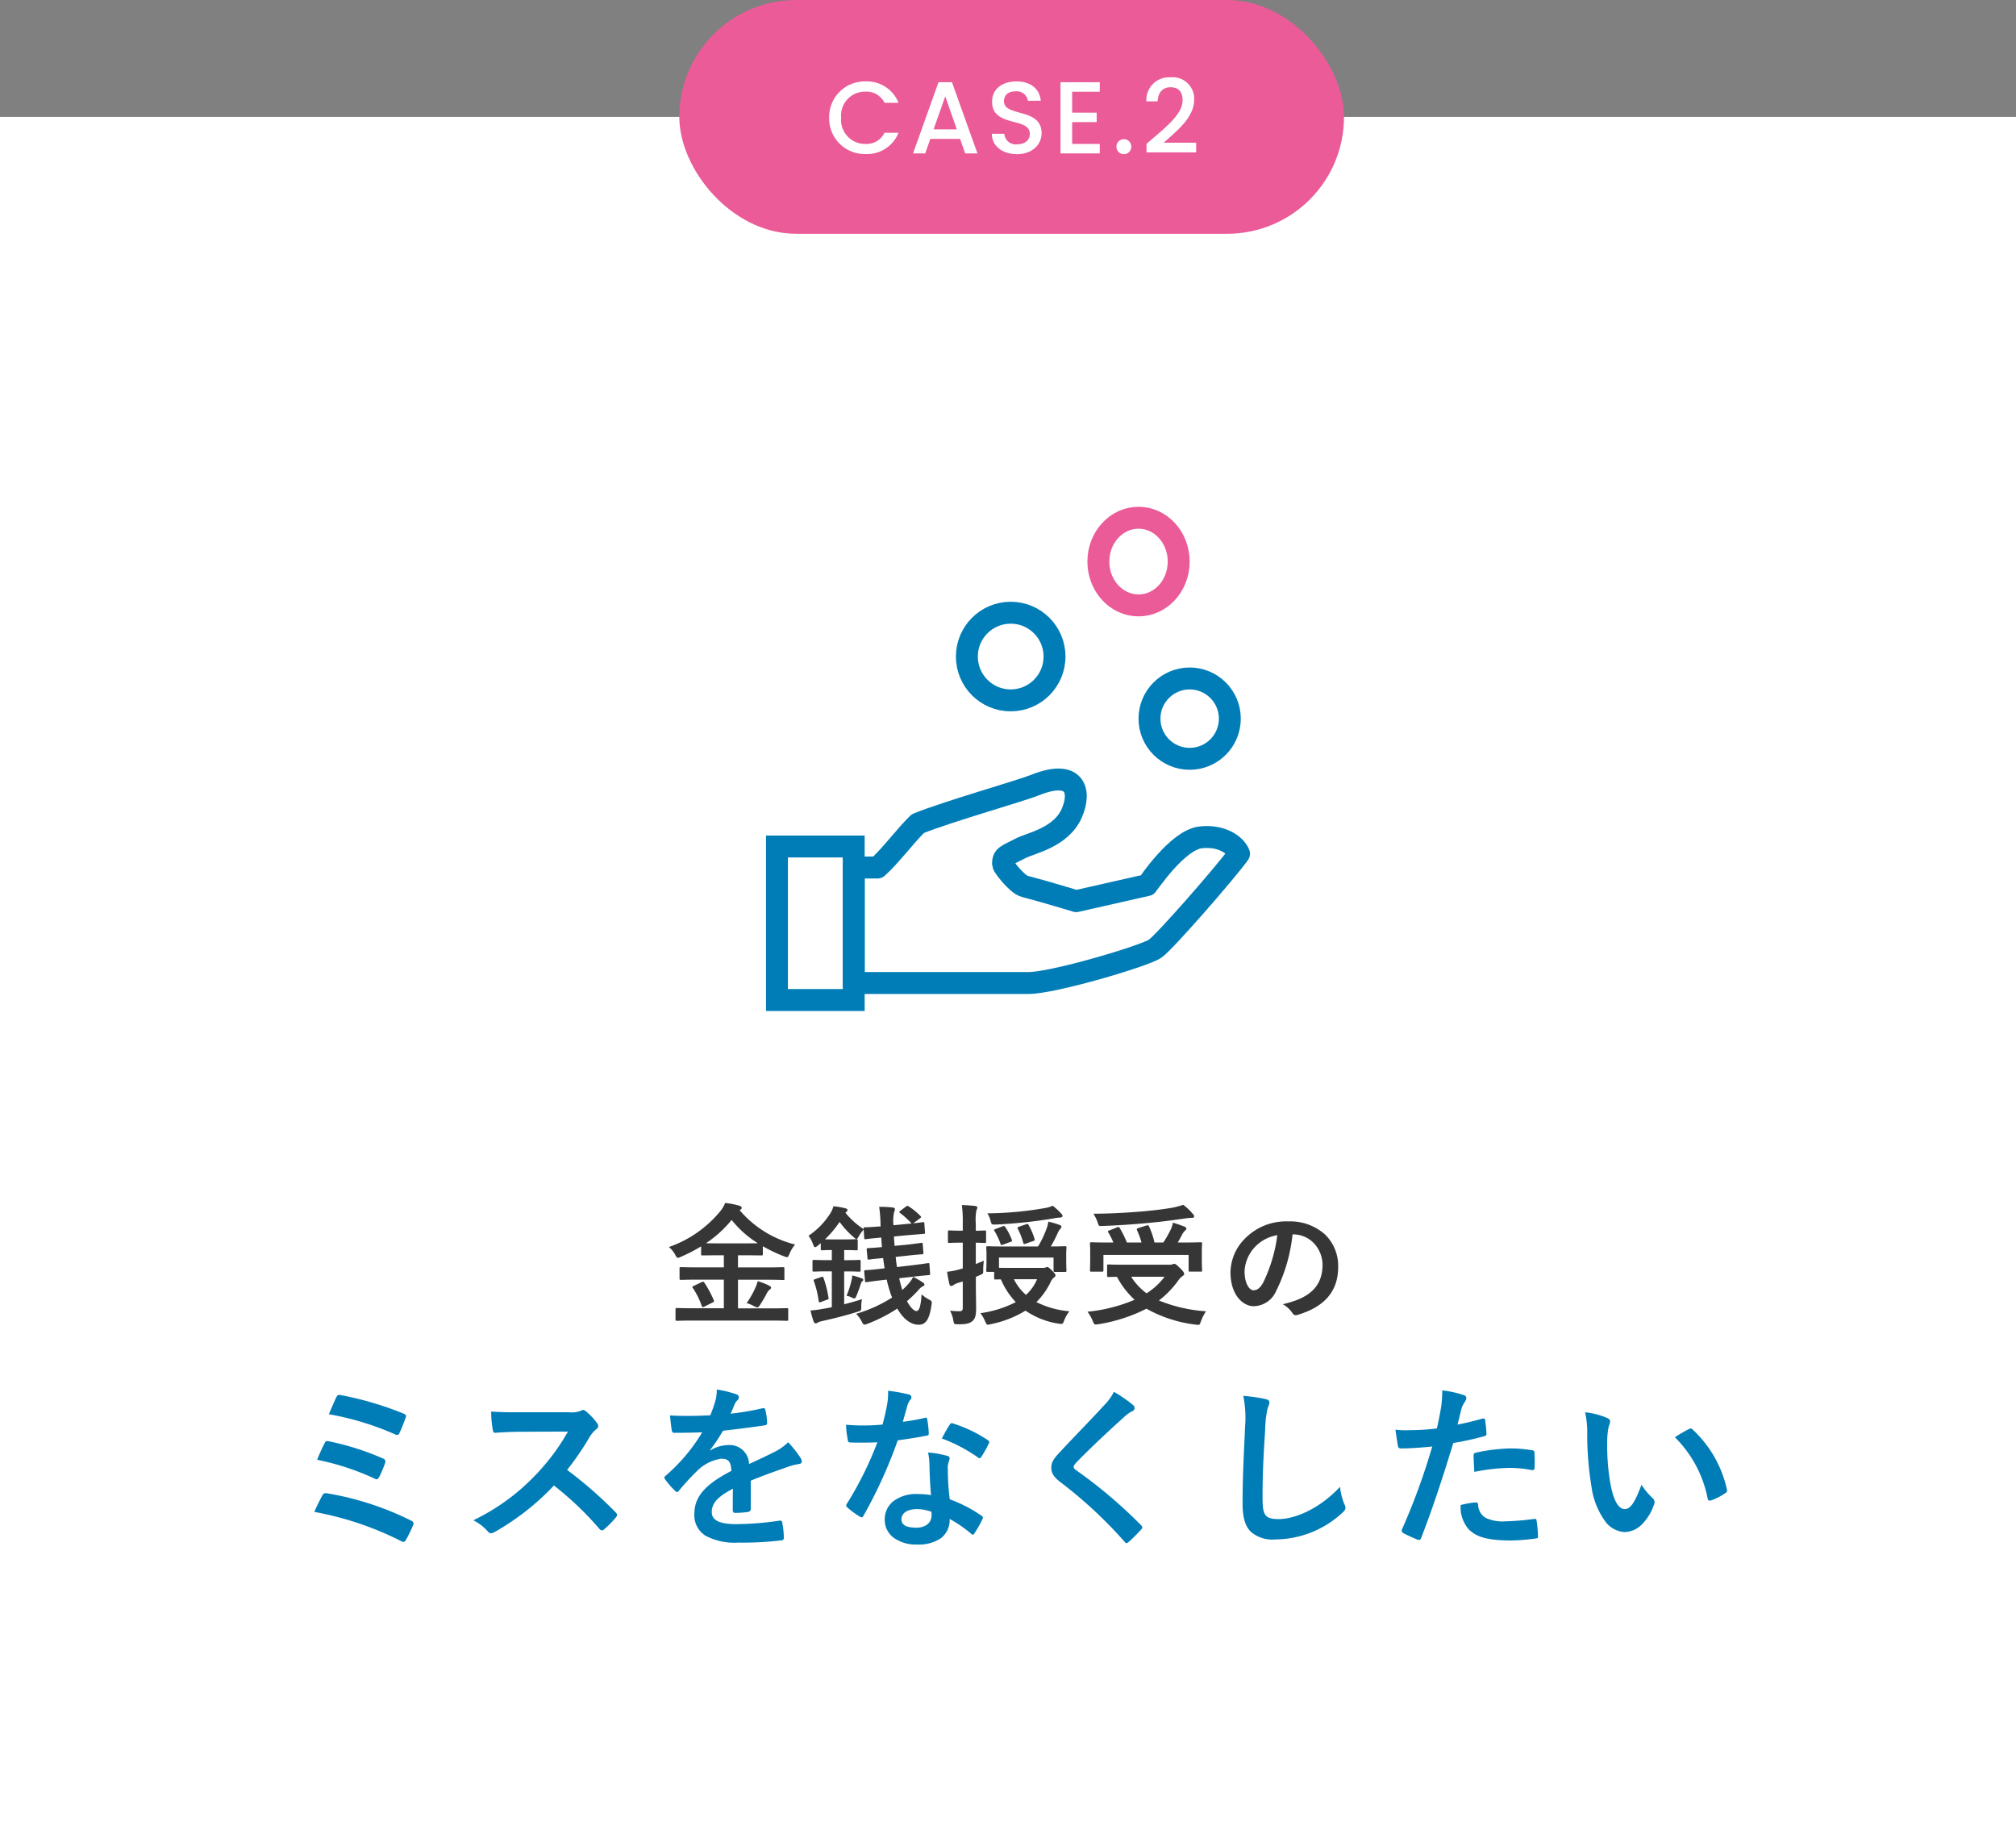
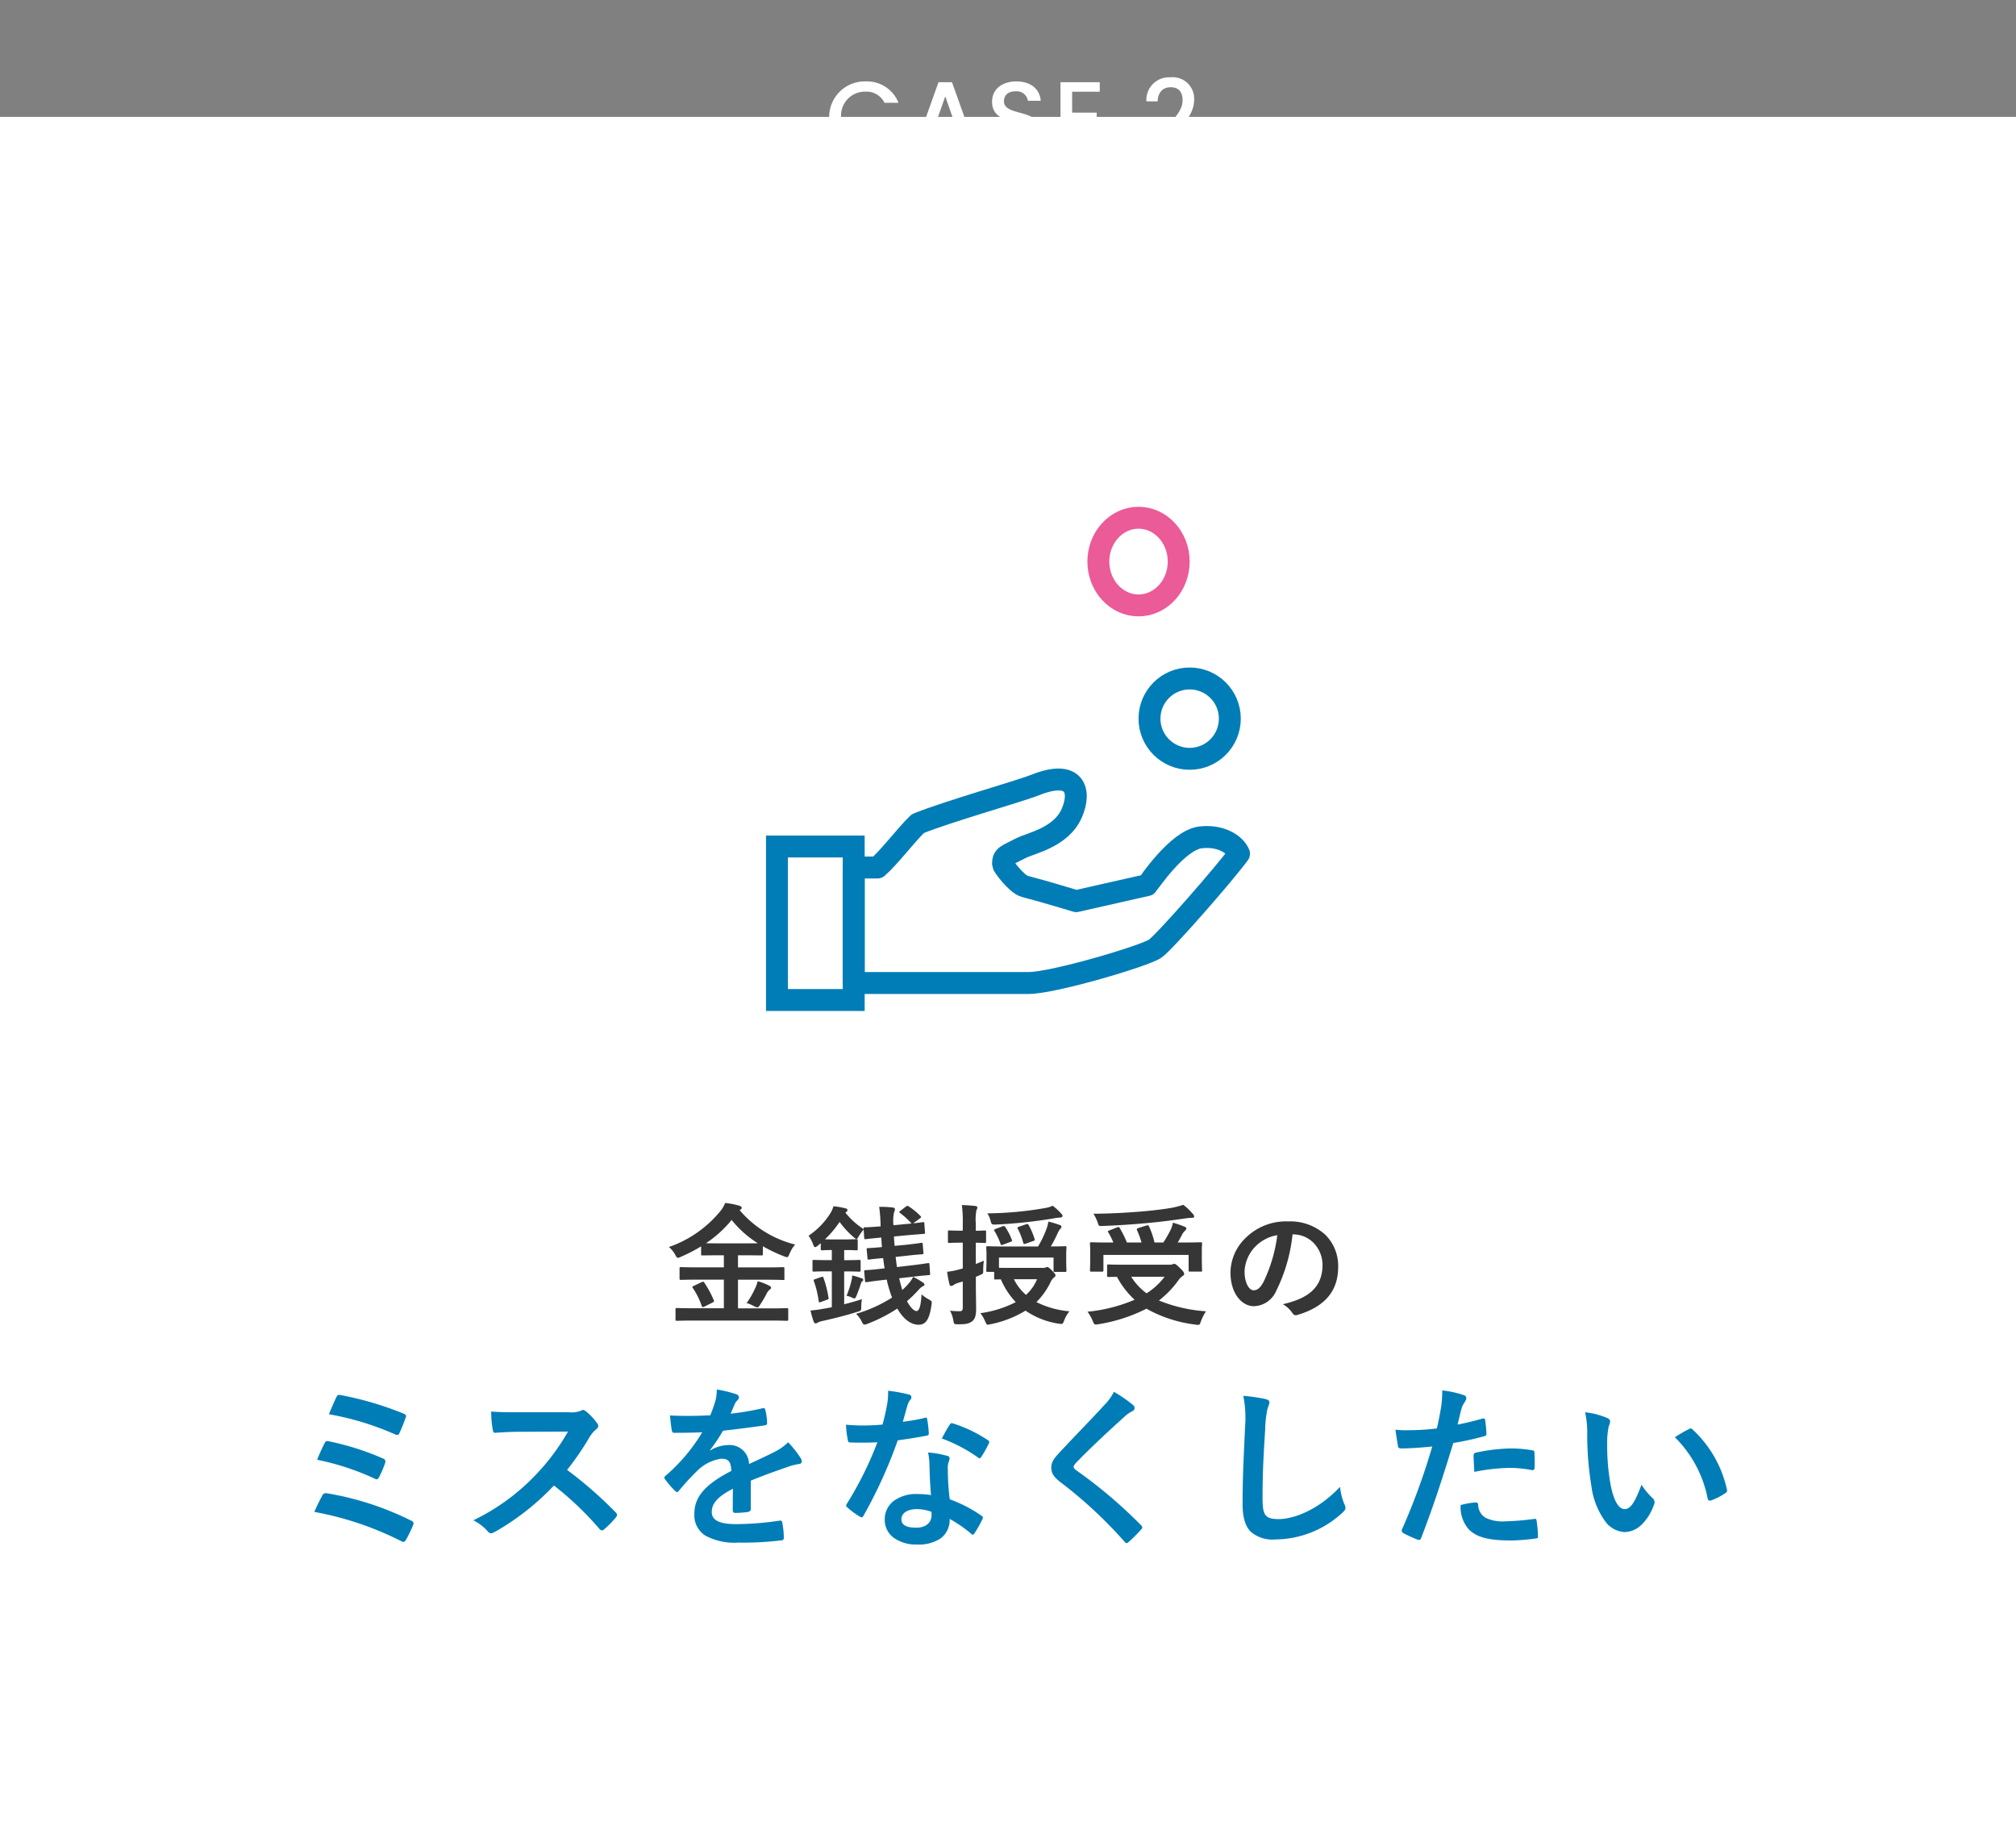
<svg xmlns="http://www.w3.org/2000/svg" width="276" height="250" viewBox="0 0 276 250">
  <rect x="0" y="0" width="276" height="250" fill="#808080" stroke="none" />
  <g id="グループ_1538" data-name="グループ 1538" transform="translate(-476 -1139)">
    <rect id="長方形_17" data-name="長方形 17" width="276" height="234" transform="translate(476 1155)" fill="#fff" />
    <g id="グループ_1185" data-name="グループ 1185">
-       <rect id="長方形_14" data-name="長方形 14" width="91" height="32" rx="16" transform="translate(569 1139)" fill="#ea5b97" />
      <path id="パス_1799" data-name="パス 1799" d="M.518-4.886A4.858,4.858,0,0,0,5.488.084,4.627,4.627,0,0,0,10.01-2.828H8.092A2.719,2.719,0,0,1,5.488-1.3,3.284,3.284,0,0,1,2.156-4.886a3.272,3.272,0,0,1,3.332-3.57,2.719,2.719,0,0,1,2.6,1.526H10.01A4.638,4.638,0,0,0,5.488-9.856,4.867,4.867,0,0,0,.518-4.886ZM19.138,0h1.68L17.332-9.744H15.484L12,0h1.666l.7-1.988h4.074ZM17.99-3.29H14.812l1.6-4.522ZM29.6-2.758c0-3.556-5.152-2.184-5.152-4.382,0-.938.714-1.386,1.638-1.358A1.522,1.522,0,0,1,27.72-7.21h1.764c-.14-1.666-1.456-2.646-3.318-2.646-1.988,0-3.346,1.064-3.346,2.772,0,3.584,5.166,2.058,5.166,4.41,0,.826-.63,1.428-1.75,1.428A1.561,1.561,0,0,1,24.5-2.688H22.792C22.792-.966,24.29.1,26.236.1,28.406.1,29.6-1.3,29.6-2.758Zm7.966-6.986H32.186V0h5.376V-1.3h-3.78V-4.284h3.36v-1.3h-3.36V-8.442h3.78Zm4.312,8.82a1.007,1.007,0,0,0-1.008-1.022A1.01,1.01,0,0,0,39.844-.924,1.01,1.01,0,0,0,40.866.1,1.007,1.007,0,0,0,41.874-.924ZM43.96-.14h6.8V-1.47H46.326c1.638-1.5,4.158-3.388,4.158-5.866a2.937,2.937,0,0,0-3.248-3.08,3.1,3.1,0,0,0-3.29,3.29h1.54c.042-1.148.644-1.932,1.764-1.932,1.19,0,1.652.728,1.652,1.792,0,2-2.534,3.85-4.942,5.964Z" transform="translate(589 1160)" fill="#fff" />
    </g>
    <path id="前面オブジェクトで型抜き_2" data-name="前面オブジェクトで型抜き 2" d="M-1006.488,56.416a5.207,5.207,0,0,1-3.2-.93,3.019,3.019,0,0,1-1.218-2.478,3.136,3.136,0,0,1,1.2-2.535,5.133,5.133,0,0,1,3.237-.969,12.345,12.345,0,0,1,1.9.144c-.146-1.561-.192-3.026-.216-4.127a8.428,8.428,0,0,0-.192-1.7,13.085,13.085,0,0,1,2.616.456.367.367,0,0,1,.336.384,3.034,3.034,0,0,1-.144.5,2.5,2.5,0,0,0-.1.984,31.257,31.257,0,0,0,.265,4.08,18.991,18.991,0,0,1,4.32,2.232c.238.167.265.262.144.5a14.8,14.8,0,0,1-1.1,1.944c-.068.113-.138.168-.216.168s-.138-.042-.24-.144a17.983,17.983,0,0,0-2.928-2.016,3.11,3.11,0,0,1-1.206,2.652A5.4,5.4,0,0,1-1006.488,56.416Zm0-4.847c-1.3,0-2.136.546-2.136,1.391,0,.775.667,1.152,2.039,1.152,1.268,0,2.088-.669,2.088-1.7a2.83,2.83,0,0,0-.023-.48A6.134,6.134,0,0,0-1006.488,51.568Zm28.68,4.656c-.093,0-.161-.064-.288-.216a60.633,60.633,0,0,0-8.736-8.112c-.939-.717-1.272-1.245-1.272-2.016,0-.8.444-1.333,1.175-2.112.956-1.034,1.917-2.038,2.846-3.008,1.06-1.107,2.154-2.249,3.251-3.448a6.952,6.952,0,0,0,1.3-1.8,18.947,18.947,0,0,1,2.64,1.823.593.593,0,0,1,.192.384.482.482,0,0,1-.336.456,4.512,4.512,0,0,0-1.152.84c-1.91,1.71-4.634,4.247-6.552,6.24-.207.254-.312.405-.312.528s.085.255.312.432a65.709,65.709,0,0,1,8.928,7.56.569.569,0,0,1,.168.312c0,.1-.057.176-.168.288-.552.6-1.248,1.3-1.656,1.656C-977.611,56.148-977.71,56.224-977.808,56.224Zm-53.136-.072a8.459,8.459,0,0,1-4.489-.936,3.3,3.3,0,0,1-1.536-3.024c0-2.3,1.467-4,5.064-5.856-.065-1.1-.283-1.659-1.3-1.659-.045,0-.092,0-.141,0a5.873,5.873,0,0,0-3.312,1.728,32.349,32.349,0,0,0-2.4,2.616c-.127.152-.195.216-.288.216-.063,0-.152-.057-.264-.168a11.562,11.562,0,0,1-1.368-1.584.381.381,0,0,1-.1-.216c0-.093.046-.165.168-.264a24.357,24.357,0,0,0,5.016-5.952c-1.142.048-2.434.072-3.839.072-.224,0-.291-.135-.337-.384-.057-.3-.138-.975-.239-1.992.764.04,1.578.061,2.42.061.987,0,2.03-.029,3.1-.085a18.686,18.686,0,0,0,.72-2.064,5.813,5.813,0,0,0,.168-1.464,15.29,15.29,0,0,1,2.736.672.43.43,0,0,1,.288.408.464.464,0,0,1-.168.36,1.847,1.847,0,0,0-.408.576c-.047.11-.092.217-.14.334-.1.232-.216.521-.412.962a38.738,38.738,0,0,0,4.369-.744.761.761,0,0,1,.134-.014c.162,0,.213.089.25.254a8.055,8.055,0,0,1,.24,1.728c.025.243-.075.336-.408.384-1.782.261-3.829.523-5.616.72l-.2.314a21.943,21.943,0,0,1-1.6,2.35l.023.048a4.775,4.775,0,0,1,2.4-.744,2.66,2.66,0,0,1,2.928,2.592l.292-.135c.9-.415,2.134-.983,3.236-1.545a7.171,7.171,0,0,0,1.824-1.3,14.783,14.783,0,0,1,1.68,2.111.964.964,0,0,1,.192.528c0,.185-.108.286-.36.336a7.728,7.728,0,0,0-1.464.36l-.666.235-.032.011c-1.34.472-2.725.959-4.462,1.674v3.864c0,.257-.132.382-.456.432a12.932,12.932,0,0,1-1.7.12c-.2,0-.312-.133-.312-.383,0-.871,0-2.065.024-2.929-2.062,1.066-2.9,1.991-2.9,3.192,0,1.13,1.06,1.656,3.336,1.656a41.432,41.432,0,0,0,5.976-.48.668.668,0,0,1,.074,0c.165,0,.241.078.262.268a10.743,10.743,0,0,1,.216,1.968.5.5,0,0,1-.084.382.233.233,0,0,1-.179.074A42.607,42.607,0,0,1-1030.944,56.152Zm-45.864-.1a.712.712,0,0,1-.337-.12A43.6,43.6,0,0,0-1089,51.952a24.98,24.98,0,0,1,1.1-2.255.491.491,0,0,1,.478-.307,1.127,1.127,0,0,1,.193.019,40.733,40.733,0,0,1,11.5,3.744.5.5,0,0,1,.293.269.486.486,0,0,1-.053.379,18.651,18.651,0,0,1-.959,1.967C-1076.562,55.95-1076.657,56.056-1076.808,56.056Zm151.68-.192c-3.139,0-4.781-.437-5.856-1.56a4.61,4.61,0,0,1-1.08-3.289,12.214,12.214,0,0,1,2.04-.36c.238,0,.335.091.36.337a2.129,2.129,0,0,0,1.044,1.784,5.415,5.415,0,0,0,2.628.471,36.084,36.084,0,0,0,4.022-.334h.01a.65.65,0,0,1,.081-.006c.132,0,.186.058.207.222a15.118,15.118,0,0,1,.192,2.088c.013.152.011.234-.037.289s-.145.082-.346.1A28.535,28.535,0,0,1-925.128,55.864Zm-12.627-.075a.958.958,0,0,1-.237-.044c-.216-.087-1.407-.595-1.921-.888a.388.388,0,0,1-.192-.48A90.2,90.2,0,0,0-935.952,43c-1.238.128-2.992.264-4.2.264-.362,0-.456-.072-.5-.384-.1-.546-.235-1.454-.337-2.183a11.129,11.129,0,0,0,1.777.072,32.542,32.542,0,0,0,3.888-.24c.247-.989.441-2.071.6-3a16.482,16.482,0,0,0,.144-2.209,14.078,14.078,0,0,1,3.024.672.4.4,0,0,1,.265.384.572.572,0,0,1-.121.383c-.052.091-.1.176-.155.258a2.959,2.959,0,0,0-.349.7c-.128.462-.237.916-.333,1.316-.085.353-.164.684-.243.963.919-.164,2.193-.469,3.408-.815a.537.537,0,0,1,.139-.021c.143,0,.223.085.245.261.08.589.146,1.268.168,1.728.025.321-.054.386-.36.456a38.051,38.051,0,0,1-4.176.912c-1.73,5.649-2.921,9.168-4.392,12.984C-937.536,55.706-937.621,55.789-937.755,55.789Zm-19.654-.069a4.5,4.5,0,0,1-3.408-1.071c-.753-.774-1.1-1.99-1.1-3.825,0-3.139.13-5.916.245-8.366.031-.663.063-1.348.091-2l.006-.182a15.143,15.143,0,0,0-.246-4.21l.122.013a23.623,23.623,0,0,1,2.878.419c.42.1.576.223.576.456a1.839,1.839,0,0,1-.188.665c-.019.045-.036.087-.053.127a14.709,14.709,0,0,0-.336,2.928c-.239,3.673-.36,6.118-.36,9.288,0,2.378.26,2.976,2.208,2.976,1.963,0,5.341-1.157,8.4-4.416a8.362,8.362,0,0,0,.552,2.28,1.584,1.584,0,0,1,.192.576c0,.206-.079.394-.48.744A13.648,13.648,0,0,1-957.408,55.72Zm-107.4-.84a.539.539,0,0,1-.408-.216,6.476,6.476,0,0,0-2.016-1.561,29.21,29.21,0,0,0,8.447-6.12,29.6,29.6,0,0,0,4.513-6.024l-6.192.024c-1.248,0-2.489.047-3.793.144l-.034,0c-.168,0-.232-.164-.277-.411a13.909,13.909,0,0,1-.216-2.5c1.3.1,2.514.1,4.055.1h6.6a3.536,3.536,0,0,0,1.656-.216.4.4,0,0,1,.264-.1.649.649,0,0,1,.351.153l.057.038a8.744,8.744,0,0,1,1.56,1.68.636.636,0,0,1,.12.312.666.666,0,0,1-.312.48,4.392,4.392,0,0,0-.887,1.056,37.9,37.9,0,0,1-3.073,4.488,56.069,56.069,0,0,1,6.648,5.808.547.547,0,0,1,.192.337.6.6,0,0,1-.167.36,12.891,12.891,0,0,1-1.608,1.632.411.411,0,0,1-.288.144.5.5,0,0,1-.336-.192,43.406,43.406,0,0,0-6.241-5.953,34.674,34.674,0,0,1-8.064,6.336l-.118.054A1.092,1.092,0,0,1-1064.808,54.88Zm155.136-.168a3.543,3.543,0,0,1-2.7-1.611,10.442,10.442,0,0,1-1.785-4.653,43.359,43.359,0,0,1-.576-6.984,13,13,0,0,0-.288-3.144,10.291,10.291,0,0,1,3.047.792.564.564,0,0,1,.384.432,2.075,2.075,0,0,1-.192.671A10.729,10.729,0,0,0-912,42.568a30.349,30.349,0,0,0,.432,5.472c.233,1.318.8,3.528,1.967,3.528.777,0,1.38-.873,2.3-3.336a9.225,9.225,0,0,0,1.536,1.848.732.732,0,0,1,.168.888,7,7,0,0,1-1.752,2.79A3.409,3.409,0,0,1-909.672,54.712Zm-104.4-2.016a.665.665,0,0,1-.288-.12,11.494,11.494,0,0,1-1.656-1.224c-.122-.1-.167-.17-.167-.265a.464.464,0,0,1,.12-.288,48.273,48.273,0,0,0,4.152-8.375c-.912.048-1.668.048-2.4.048-.524,0-.72,0-1.32-.024-.244,0-.289-.077-.336-.383a11.936,11.936,0,0,1-.24-2.04c.993.073,1.535.1,2.232.1.872,0,1.6-.02,2.76-.121.291-1.018.461-1.852.624-2.687a9.333,9.333,0,0,0,.144-1.944l.033,0a22.221,22.221,0,0,1,2.775.5c.233.046.384.188.384.36a.59.59,0,0,1-.216.455,2.67,2.67,0,0,0-.384.888c-.071.244-.146.517-.226.807l0,.006c-.111.4-.225.816-.348,1.228a26.044,26.044,0,0,0,2.976-.528.639.639,0,0,1,.183-.041c.1,0,.146.065.177.233a13.072,13.072,0,0,1,.216,1.944c0,.215-.093.264-.288.288-1.243.254-2.362.416-3.778.622l-.182.026a64.835,64.835,0,0,1-4.68,10.3C-1013.908,52.631-1013.98,52.7-1014.072,52.7Zm116.118-2.288c-.163,0-.259-.1-.293-.3a16.153,16.153,0,0,0-4.488-8.376c.789-.5,1.427-.869,1.9-1.1a.714.714,0,0,1,.264-.1.371.371,0,0,1,.264.144,15.8,15.8,0,0,1,4.7,8.208c.073.317-.076.41-.264.528a8.1,8.1,0,0,1-1.872.959A.681.681,0,0,1-897.954,50.408Zm-182.5-2.92a.581.581,0,0,1-.311-.1,35.162,35.162,0,0,0-7.848-2.569,23.83,23.83,0,0,1,1.031-2.28c.092-.2.2-.281.369-.281a1.018,1.018,0,0,1,.255.04,37.089,37.089,0,0,1,7.32,2.328c.368.161.438.317.312.7a15.435,15.435,0,0,1-.792,1.849C-1080.245,47.4-1080.339,47.488-1080.456,47.488Zm150.264-1.008h0c-.05-.884-.1-1.716-.1-2.182,0-.332.069-.408.432-.481a24.776,24.776,0,0,1,4.68-.552,17.414,17.414,0,0,1,2.808.24c.33.047.408.069.408.36a16.977,16.977,0,0,1,.024,1.92c0,.327-.079.454-.282.454a.842.842,0,0,1-.174-.022,16.088,16.088,0,0,0-2.976-.288,26.332,26.332,0,0,0-4.823.551Zm-67.728-1.872a.331.331,0,0,1-.216-.1A20.993,20.993,0,0,0-1003.1,41.9c.124-.219.243-.436.358-.647a12.781,12.781,0,0,1,.722-1.225c.094-.157.178-.221.289-.221a.593.593,0,0,1,.215.052,18.5,18.5,0,0,1,4.7,2.256c.137.091.216.164.216.264a.583.583,0,0,1-.1.288A14.661,14.661,0,0,1-997.7,44.44C-997.772,44.553-997.842,44.608-997.92,44.608Zm-79.749-3.188a.617.617,0,0,1-.267-.075,39.01,39.01,0,0,0-9.072-2.76c.292-.7.817-1.921,1.008-2.3.131-.261.231-.349.4-.349a1.27,1.27,0,0,1,.253.037,44.63,44.63,0,0,1,8.545,2.52c.212.093.313.169.348.261a.443.443,0,0,1-.06.339,20.32,20.32,0,0,1-.841,2.088A.333.333,0,0,1-1077.669,41.42Z" transform="translate(1608.032 1294)" fill="#007db7" stroke="rgba(0,0,0,0)" stroke-miterlimit="10" stroke-width="1" />
    <path id="前面オブジェクトで型抜き_1" data-name="前面オブジェクトで型抜き 1" d="M-953.99,16.686a2.633,2.633,0,0,1-.269-.027l-.073-.009a18.178,18.178,0,0,1-6.714-2.178,22.1,22.1,0,0,1-6.57,2.124,1.633,1.633,0,0,1-.378.036c-.2,0-.254-.112-.4-.468a5.945,5.945,0,0,0-.72-1.278,21.819,21.819,0,0,0,6.444-1.638,11.845,11.845,0,0,1-2.412-3.132h-.036c-.484,0-.833.01-1,.015l-.115,0c-.18,0-.2-.018-.2-.2V8.622c0-.18.018-.2.2-.2l.128,0c.252.009.922.032,2.32.032h5.814a1.658,1.658,0,0,0,.486-.054l.045-.018a.518.518,0,0,1,.189-.054c.152,0,.3.088.846.63.433.416.522.6.522.756,0,.129-.076.2-.216.288a2.33,2.33,0,0,0-.594.612,13.2,13.2,0,0,1-2.646,2.736,20.717,20.717,0,0,0,6.444,1.476,6.853,6.853,0,0,0-.684,1.35l-.006.016C-953.722,16.583-953.759,16.686-953.99,16.686Zm-9.144-6.588h0a8.178,8.178,0,0,0,2.106,2.268,9.31,9.31,0,0,0,2.466-2.268h-4.572Zm-19.638,6.57c-.127,0-.2-.113-.342-.432a4.953,4.953,0,0,0-.666-1.152,14.962,14.962,0,0,0,4.842-1.512,10.5,10.5,0,0,1-2.034-3.114H-981c-.3,0-.5.009-.6.014l-.077,0c-.2,0-.216-.017-.216-.2V9.432h-.882c-.18,0-.2-.019-.2-.2,0-.023,0-.051,0-.094V9.134c.009-.162.032-.541.032-1.61v-.5c0-.336-.016-.569-.027-.723-.005-.078-.009-.135-.009-.177,0-.18.018-.2.2-.2l.152,0c.286.01.956.032,2.332.032h4.41a13.739,13.739,0,0,0,1.152-2.412,4.168,4.168,0,0,0,.252-.99,11.966,11.966,0,0,1,1.584.468c.135.051.216.138.216.234a.368.368,0,0,1-.144.27,2.038,2.038,0,0,0-.324.5l-.066.141a18.321,18.321,0,0,1-.924,1.785h.1c.958,0,1.482-.021,1.706-.03l.138,0c.18,0,.2.018.2.2,0,.037,0,.1-.01.172-.01.143-.026.36-.026.62v.612c0,1.069.022,1.448.032,1.61,0,.048,0,.077,0,.1,0,.179-.018.2-.2.2h-1.386c-.163,0-.18-.019-.18-.2V7.47h-7.47v1.4c.324.018.9.018,1.764.018h4.23a.909.909,0,0,0,.432-.072c.016-.005.031-.012.048-.019a.325.325,0,0,1,.132-.035c.1,0,.239.077.63.468s.5.545.5.666-.063.222-.234.324a1.959,1.959,0,0,0-.486.72,10.048,10.048,0,0,1-1.89,2.628,12.528,12.528,0,0,0,4.518,1.26,4.466,4.466,0,0,0-.72,1.26l-.015.037c-.132.331-.172.431-.363.431a2.585,2.585,0,0,1-.27-.024l-.108-.012a10.843,10.843,0,0,1-4.536-1.782,14.531,14.531,0,0,1-4.77,1.854l-.091.018A2.3,2.3,0,0,1-982.772,16.668Zm3.582-6.228h0a6.856,6.856,0,0,0,1.656,2.142,6.071,6.071,0,0,0,1.512-2.142h-3.168Zm-13.05,6.228c-1.062,0-2.1-.786-2.916-2.214a21.093,21.093,0,0,1-4.086,2.088,1.3,1.3,0,0,1-.4.108c-.164,0-.236-.13-.4-.45a3.8,3.8,0,0,0-.756-1.026,18.918,18.918,0,0,0,4.932-2.232l-.008-.016a6.133,6.133,0,0,1-.244-.668,16.36,16.36,0,0,1-.486-1.764l-.522.054c-1.08.126-1.652.207-1.96.251-.136.019-.218.031-.272.037-.038,0-.064.005-.085.005-.1,0-.116-.038-.131-.186l-.108-1.242c-.009-.089-.009-.136.016-.166s.077-.041.182-.05c.038,0,.092-.007.166-.011.287-.016.88-.049,2.1-.205l.324-.036c-.074-.464-.144-.922-.2-1.4-1.078.089-1.57.152-1.807.183l-.119.015c-.043,0-.072.006-.094.006-.1,0-.107-.034-.121-.163l-.109-1.193c-.018-.195.017-.2.207-.215h.009c.046-.005.116-.009.222-.014.266-.014.76-.039,1.65-.13-.041-.47-.073-.864-.09-1.3-1.146.1-1.7.165-1.96.2l-.164.019c-.038,0-.064.005-.085.005-.1,0-.116-.038-.131-.185l-.072-1.134a5.629,5.629,0,0,0-.648.882c-.16.284-.233.414-.342.414-.069,0-.188-.081-.4-.27a11.9,11.9,0,0,1-1.908-2.07,13.787,13.787,0,0,1-2,2.376c.234.018.573.018,1.134.018h1.638c.805,0,1.187-.021,1.37-.031.059,0,.1-.005.124-.005.2,0,.216.017.216.2V6.282c0,.181-.018.2-.216.2-.026,0-.065,0-.123-.005-.184-.01-.566-.031-1.371-.031h-.144V7.83h.162c1.052,0,1.552-.022,1.765-.032l.125,0c.181,0,.2.018.2.216V9.2c0,.18-.018.2-.2.2l-.125,0c-.213-.009-.713-.032-1.765-.032h-.162v4.5c.987-.257,1.782-.486,2.43-.7a5.952,5.952,0,0,0-.09,1.026c0,.546-.043.559-.458.684l-.118.036c-1.21.388-2.98.852-4.734,1.242a2.337,2.337,0,0,0-.648.216.443.443,0,0,1-.288.108c-.121,0-.194-.063-.27-.234a12.718,12.718,0,0,1-.432-1.53,14.793,14.793,0,0,0,1.746-.234c.378-.057.771-.129,1.17-.216V9.36h-.54c-1.052,0-1.552.022-1.765.032l-.125,0c-.2,0-.216-.017-.216-.2V8.01c0-.2.018-.216.216-.216l.125,0c.213.009.712.032,1.765.032h.54V6.444h-.046c-.653,0-.983.02-1.142.03-.052,0-.086.005-.108.005-.2,0-.216-.017-.216-.2V5.508l-.414.342c-.165.128-.271.2-.36.2-.112,0-.185-.139-.288-.414a4.626,4.626,0,0,0-.612-1.152,10.351,10.351,0,0,0,3.006-3.1,3.521,3.521,0,0,0,.4-.936,10.97,10.97,0,0,1,1.656.288c.185.034.27.136.27.216a.355.355,0,0,1-.18.288l-.108.09a10.5,10.5,0,0,0,2.5,2.25V3.528c-.009-.09,0-.136.02-.162s.081-.036.178-.036c.2,0,.735-.022,2.124-.126V3.1l-.008-.171a20.926,20.926,0,0,0-.19-2.4,15.863,15.863,0,0,1,1.854.09c.172.017.306.12.306.234a.821.821,0,0,1-.092.34l-.016.038a5.228,5.228,0,0,0-.09,1.818l1.836-.18.63-.054-.072-.09a10.63,10.63,0,0,0-1.494-1.35c-.064-.043-.1-.084-.1-.126s.05-.114.169-.2l.738-.558A.347.347,0,0,1-993.761.4a.367.367,0,0,1,.185.079,9.06,9.06,0,0,1,1.588,1.3c.064.064.089.107.086.149,0,.059-.066.115-.194.211l-.81.594-.072.054c.671-.071,1.024-.12,1.214-.146h.006l.112-.015c.031,0,.055,0,.075,0,.105,0,.109.039.119.154v.007c0,.013,0,.026,0,.041l.09,1.206c.009.077.009.121-.013.148s-.077.04-.185.05l-2.2.18-1.854.18c.018.429.054.866.09,1.278l1.566-.144c1.1-.126,1.8-.217,2.088-.27.028,0,.05,0,.069,0,.109,0,.113.044.128.192v.01l.09,1.134c.018.2,0,.216-.18.234l-.167.012c-.27.019-.829.057-1.957.186l-1.494.162c.046.413.1.9.18,1.386l2-.234c1.077-.127,1.673-.218,1.994-.267.133-.02.221-.034.274-.039a.575.575,0,0,1,.062,0c.1,0,.1.044.117.191v.011l.09,1.206c.019.186,0,.216-.162.234l-.125.01c-.289.023-.891.072-2.179.224l-1.764.2c.091.436.2.837.306,1.206l.108.4a7.735,7.735,0,0,0,.936-.954,3.832,3.832,0,0,0,.558-.846,10.35,10.35,0,0,1,1.332.774c.162.108.216.18.216.288s-.063.165-.2.216a1.846,1.846,0,0,0-.558.45,15.447,15.447,0,0,1-1.638,1.6c.444.82.953,1.35,1.3,1.35.391,0,.6-.684.7-2.286a4.883,4.883,0,0,0,.936.666c.511.264.5.307.42.829l-.006.035C-990.762,15.926-991.256,16.668-992.24,16.668Zm5.215-.067c-.35,0-.388-.075-.463-.545a4.265,4.265,0,0,0-.45-1.314,9.3,9.3,0,0,0,1.368.072c.233,0,.378-.084.378-.5V10.746l-.666.2a2.518,2.518,0,0,0-.63.306.492.492,0,0,1-.306.108c-.107,0-.18-.073-.216-.216a14.8,14.8,0,0,1-.324-1.728,9.373,9.373,0,0,0,1.674-.324l.468-.126V5.436h-.288c-.87,0-1.273.022-1.446.031l-.1,0c-.18,0-.2-.018-.2-.2V3.96c0-.18.018-.2.2-.2l.1,0c.174.01.578.032,1.447.032h.288V2.844a17.42,17.42,0,0,0-.126-2.556c.7.019,1.263.059,1.836.126.159.018.288.106.288.2a.661.661,0,0,1-.087.293c-.013.028-.027.056-.039.085a6.562,6.562,0,0,0-.09,1.818V3.8h.044c.538,0,.831-.017,1.007-.028.069,0,.119-.007.156-.007.18,0,.2.018.2.2V5.274c0,.18-.018.2-.2.2-.049,0-.121,0-.24-.007-.181-.007-.482-.018-.966-.029V8.352c.223-.082.453-.179.7-.282l.005,0c.129-.054.261-.11.4-.166a8.715,8.715,0,0,0-.09,1.3c0,.461-.014.484-.378.63a5.988,5.988,0,0,1-.63.27v.72c0,1.006.012,1.768.022,2.38.007.455.014.844.014,1.22,0,1-.151,1.481-.558,1.782s-.792.4-1.872.4C-986.885,16.6-986.961,16.6-987.025,16.6Zm-23.269-.473-.127,0c-.262-.01-.876-.032-2.195-.032H-1023c-1.3,0-1.915.022-2.176.032l-.128,0c-.2,0-.216-.017-.216-.18V14.58c0-.181.018-.2.216-.2l.128,0c.261.01.873.032,2.176.032h4.1V10.494h-3.438c-1.367,0-2.009.023-2.283.032l-.129,0c-.2,0-.216-.017-.216-.2V8.982c0-.181.018-.2.216-.2l.128,0c.275.01.917.032,2.284.032h3.438V7.164h-.7c-1.241,0-1.833.011-2.085.016l-.129,0c-.18,0-.2-.017-.2-.18V5.94a21.722,21.722,0,0,1-2.754,1.422,1.189,1.189,0,0,1-.432.144c-.129,0-.2-.114-.36-.414a3.58,3.58,0,0,0-.864-1.062,15.8,15.8,0,0,0,6.984-4.842,4.343,4.343,0,0,0,.72-1.188,10.662,10.662,0,0,1,1.944.378c.2.059.324.172.324.288,0,.092-.039.146-.18.252a.378.378,0,0,1-.108.072,14.609,14.609,0,0,0,7.6,4.7,4.407,4.407,0,0,0-.774,1.278l-.006.013c-.141.318-.194.437-.336.437a1.523,1.523,0,0,1-.4-.116l-.027-.01a20.114,20.114,0,0,1-2.88-1.368V7c0,.163-.018.18-.2.18l-.15,0c-.258,0-.86-.016-2.082-.016h-.972V8.82h3.744c1.367,0,2.009-.023,2.283-.032l.129,0c.18,0,.2.019.2.2v1.35c0,.176,0,.2-.068.2l-.042,0c-.024,0-.053,0-.088,0l-.129,0c-.275-.01-.917-.032-2.284-.032h-3.744v3.924h4.356c1.319,0,1.932-.023,2.195-.032l.127,0c.18,0,.2.019.2.2v1.368C-1010.1,16.111-1010.115,16.128-1010.294,16.128Zm-7.542-13.806h0a15.743,15.743,0,0,1-3.51,3.186c.342.018.87.018,1.746.018h3.6c.875,0,1.4,0,1.746-.018a14.046,14.046,0,0,1-3.582-3.186Zm77.22,13.042c-.194,0-.326-.1-.5-.37a3.8,3.8,0,0,0-1.26-1.134c2.688-.636,5.436-1.772,5.436-5.382a4.342,4.342,0,0,0-1.112-2.891,3.9,3.9,0,0,0-2.92-1.285h-.072a22.561,22.561,0,0,1-2.25,7.758,3.427,3.427,0,0,1-3.06,2.07c-1.544,0-3.186-1.621-3.186-4.626a6.633,6.633,0,0,1,2.034-4.68,7.859,7.859,0,0,1,5.85-2.3,7.161,7.161,0,0,1,5.049,1.78A5.977,5.977,0,0,1-934.8,8.766c0,3.288-1.813,5.431-5.544,6.552A1,1,0,0,1-940.617,15.364Zm-2.52-10.954a5.39,5.39,0,0,0-3.078,1.638,5.186,5.186,0,0,0-1.4,3.33c0,1.59.635,2.574,1.224,2.574.608,0,.979-.439,1.35-1.1a20.733,20.733,0,0,0,1.908-6.444Zm-71.172,9.882a1.236,1.236,0,0,1-.414-.144,5.561,5.561,0,0,0-1.062-.45,11.107,11.107,0,0,0,1.17-2.034,4.646,4.646,0,0,0,.342-.954,7.883,7.883,0,0,1,1.512.576c.23.115.324.2.324.306,0,.135-.081.192-.192.271l-.024.017a1.746,1.746,0,0,0-.414.576,15.74,15.74,0,0,1-.954,1.6C-1014.146,14.22-1014.217,14.292-1014.308,14.292Zm-7.489-.034c-.061,0-.084-.042-.125-.146a10.286,10.286,0,0,0-1.224-2.466c-.059-.076-.078-.12-.069-.156s.076-.086.213-.15l1.026-.486a.6.6,0,0,1,.224-.074c.074,0,.123.051.19.146a14.136,14.136,0,0,1,1.278,2.376c.072.18.054.216-.162.324l-1.116.558A.806.806,0,0,1-1021.8,14.258Zm16-.653c-.08,0-.1-.057-.125-.2a12.828,12.828,0,0,0-.648-2.682c-.036-.1-.042-.15-.023-.189s.094-.078.221-.117l.774-.27.021-.006a.737.737,0,0,1,.184-.044c.062,0,.093.035.137.158a14.859,14.859,0,0,1,.684,2.718c.035.159.023.2-.2.27l-.828.306A.69.69,0,0,1-1005.8,13.605Zm4.753-.537a1.138,1.138,0,0,1-.378-.144,2.519,2.519,0,0,0-.684-.216,12.412,12.412,0,0,0,.684-2.124,2.392,2.392,0,0,0,.09-.666,13.043,13.043,0,0,1,1.314.4c.144.054.2.108.2.2a.209.209,0,0,1-.126.2c-.095.057-.149.177-.216.378-.13.421-.3.884-.558,1.548l-.021.048C-1000.85,12.94-1000.906,13.068-1001.042,13.068Zm47.43-3.672h-1.458c-.18,0-.2-.018-.2-.2V7.11h-11.664V9.2c0,.18-.018.2-.2.2h-1.44c-.18,0-.2-.018-.2-.2,0-.024,0-.063,0-.122V9.067c.01-.215.031-.663.031-1.561v-.9c0-.422-.017-.694-.028-.856V5.744c0-.073-.008-.126-.008-.164,0-.18.018-.2.2-.2l.131,0c.272.01.908.032,2.227.032h.648a9.621,9.621,0,0,0-.684-1.368c-.054-.081-.078-.127-.065-.165s.085-.079.209-.123l1.044-.414a.5.5,0,0,1,.184-.048c.09,0,.139.057.194.156a14.178,14.178,0,0,1,.972,1.962h2a11.512,11.512,0,0,0-.612-1.674.218.218,0,0,1-.023-.176c.023-.051.083-.09.2-.13l1.1-.342a.783.783,0,0,1,.185-.037c.075,0,.122.039.175.145a11.49,11.49,0,0,1,.756,2.214h1.206a15.1,15.1,0,0,0,1.044-1.836,3.892,3.892,0,0,0,.27-.882c.553.163,1.065.34,1.566.54.194.078.27.153.27.27s-.092.2-.2.306a2.145,2.145,0,0,0-.4.558c-.177.337-.36.684-.576,1.044h.774c1.319,0,1.955-.023,2.227-.032l.131,0c.18,0,.2.018.2.2,0,.035,0,.089-.009.164-.011.162-.027.406-.027.736V7.524c0,.882.021,1.328.031,1.542v.01c0,.059,0,.1,0,.122C-953.414,9.378-953.433,9.4-953.612,9.4Zm-27.271-3.638c-.076,0-.1-.058-.143-.178a8.775,8.775,0,0,0-.828-1.746c-.037-.06-.059-.108-.045-.15s.08-.086.225-.138l.918-.342a.568.568,0,0,1,.193-.048c.085,0,.131.048.2.156a8.058,8.058,0,0,1,.882,1.71c.036.089.042.142.023.183s-.077.08-.2.123l-1.026.378A.686.686,0,0,1-980.883,5.758Zm3.118-.143c-.084,0-.115-.054-.147-.161a9.212,9.212,0,0,0-.738-1.908c-.044-.088-.055-.141-.037-.182s.08-.082.217-.124l.954-.324a.61.61,0,0,1,.175-.04c.077,0,.111.047.167.148a9.148,9.148,0,0,1,.81,1.89c.055.2.011.236-.216.306l-.972.342A.69.69,0,0,1-977.765,5.615Zm10.443-2.46c-.245,0-.268-.073-.421-.545a5.569,5.569,0,0,0-.558-1.134c2.126-.017,4.459-.128,6.75-.324,1.664-.15,2.945-.31,4.032-.5a11.977,11.977,0,0,0,1.512-.4,7.163,7.163,0,0,1,1.22,1.141l.076.083a.6.6,0,0,1,.2.378c0,.116-.1.18-.288.18a5.575,5.575,0,0,0-.864.072c-1.76.251-3.15.45-5.328.648-1.973.186-4.165.327-6.174.4C-967.226,3.153-967.277,3.155-967.321,3.155Zm-14.55-.2c-.371,0-.4-.078-.522-.545a3.134,3.134,0,0,0-.432-.99,47.542,47.542,0,0,0,7.974-.738,3.479,3.479,0,0,0,.972-.306,8.872,8.872,0,0,1,1.188,1.1.478.478,0,0,1,.162.306c0,.1-.118.216-.378.216a5.652,5.652,0,0,0-.81.108,66.4,66.4,0,0,1-7.92.846C-981.728,2.955-981.8,2.957-981.872,2.957Z" transform="translate(1594 1303.664)" fill="#363636" stroke="rgba(0,0,0,0)" stroke-miterlimit="10" stroke-width="1" />
    <g id="case-icon-02">
      <path id="パス_20" data-name="パス 20" d="M8,53.48H31.911c3.47,0,16-3.736,17.369-4.708,1.32-.934,9.463-10.229,11.473-12.986-.539-1.312-2.511-2.56-5.263-2.243-3.187.369-7.182,6.413-7.311,6.531l-9.723,2.2c-.308-.069-3.758-1.17-7.034-2.02-1.139-.3-2.986-2.828-2.986-3.024,0-1.193.428-1.151,2.454-2.207,1.334-.694,5.5-1.445,6.962-4.79,1.335-3.058.474-6.036-4.974-3.871-2.255.9-11.924,3.608-16.1,5.3-1.62,1.555-3.873,4.571-5.524,6.009H8Z" transform="translate(584.877 1220.077)" fill="none" stroke="#007db7" stroke-linejoin="round" stroke-width="3" />
      <rect id="長方形_24" data-name="長方形 24" width="10.507" height="21.014" transform="translate(582.37 1254.869)" fill="none" stroke="#007db7" stroke-miterlimit="10" stroke-width="3" />
-       <circle id="楕円形_1" data-name="楕円形 1" cx="6" cy="6" r="6" transform="translate(608.37 1222.869)" fill="none" stroke="#007db7" stroke-linejoin="round" stroke-width="3" />
      <circle id="楕円形_2" data-name="楕円形 2" cx="5.5" cy="5.5" r="5.5" transform="translate(633.37 1231.869)" fill="none" stroke="#007db7" stroke-linejoin="round" stroke-width="3" />
      <ellipse id="楕円形_3" data-name="楕円形 3" cx="5.5" cy="6" rx="5.5" ry="6" transform="translate(626.37 1209.869)" fill="none" stroke="#ea5b97" stroke-linejoin="round" stroke-width="3" />
    </g>
  </g>
</svg>